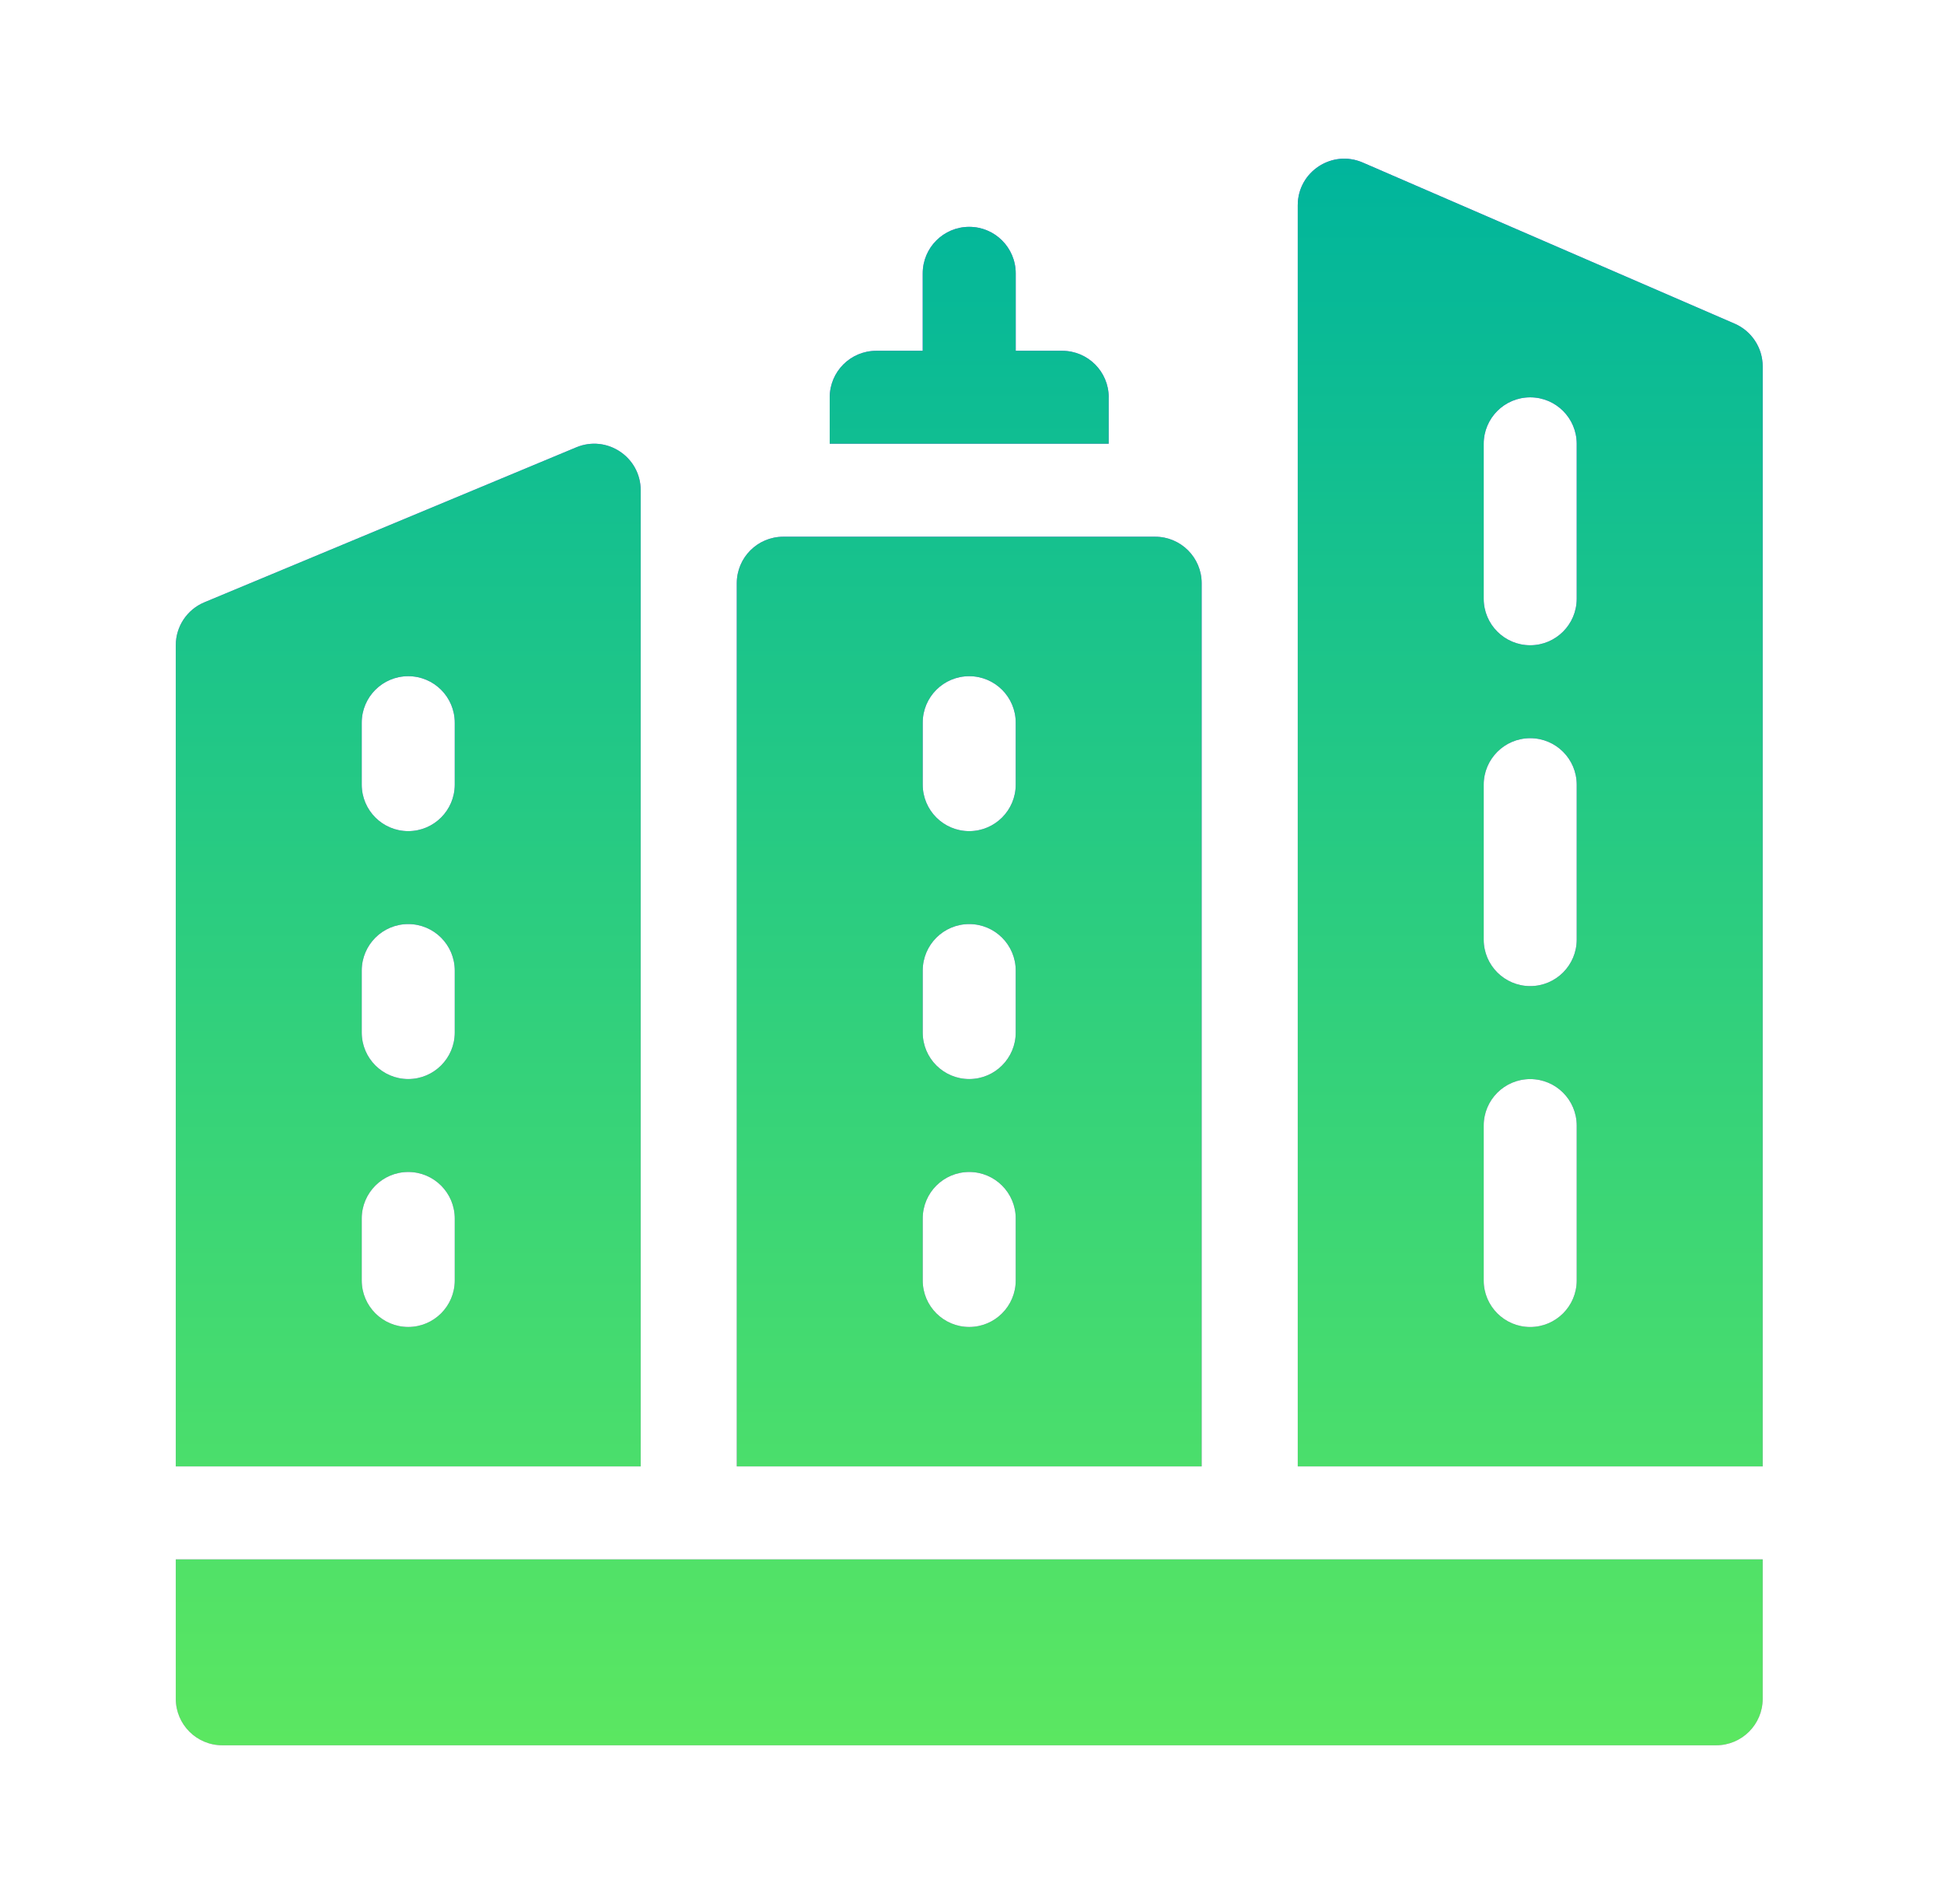
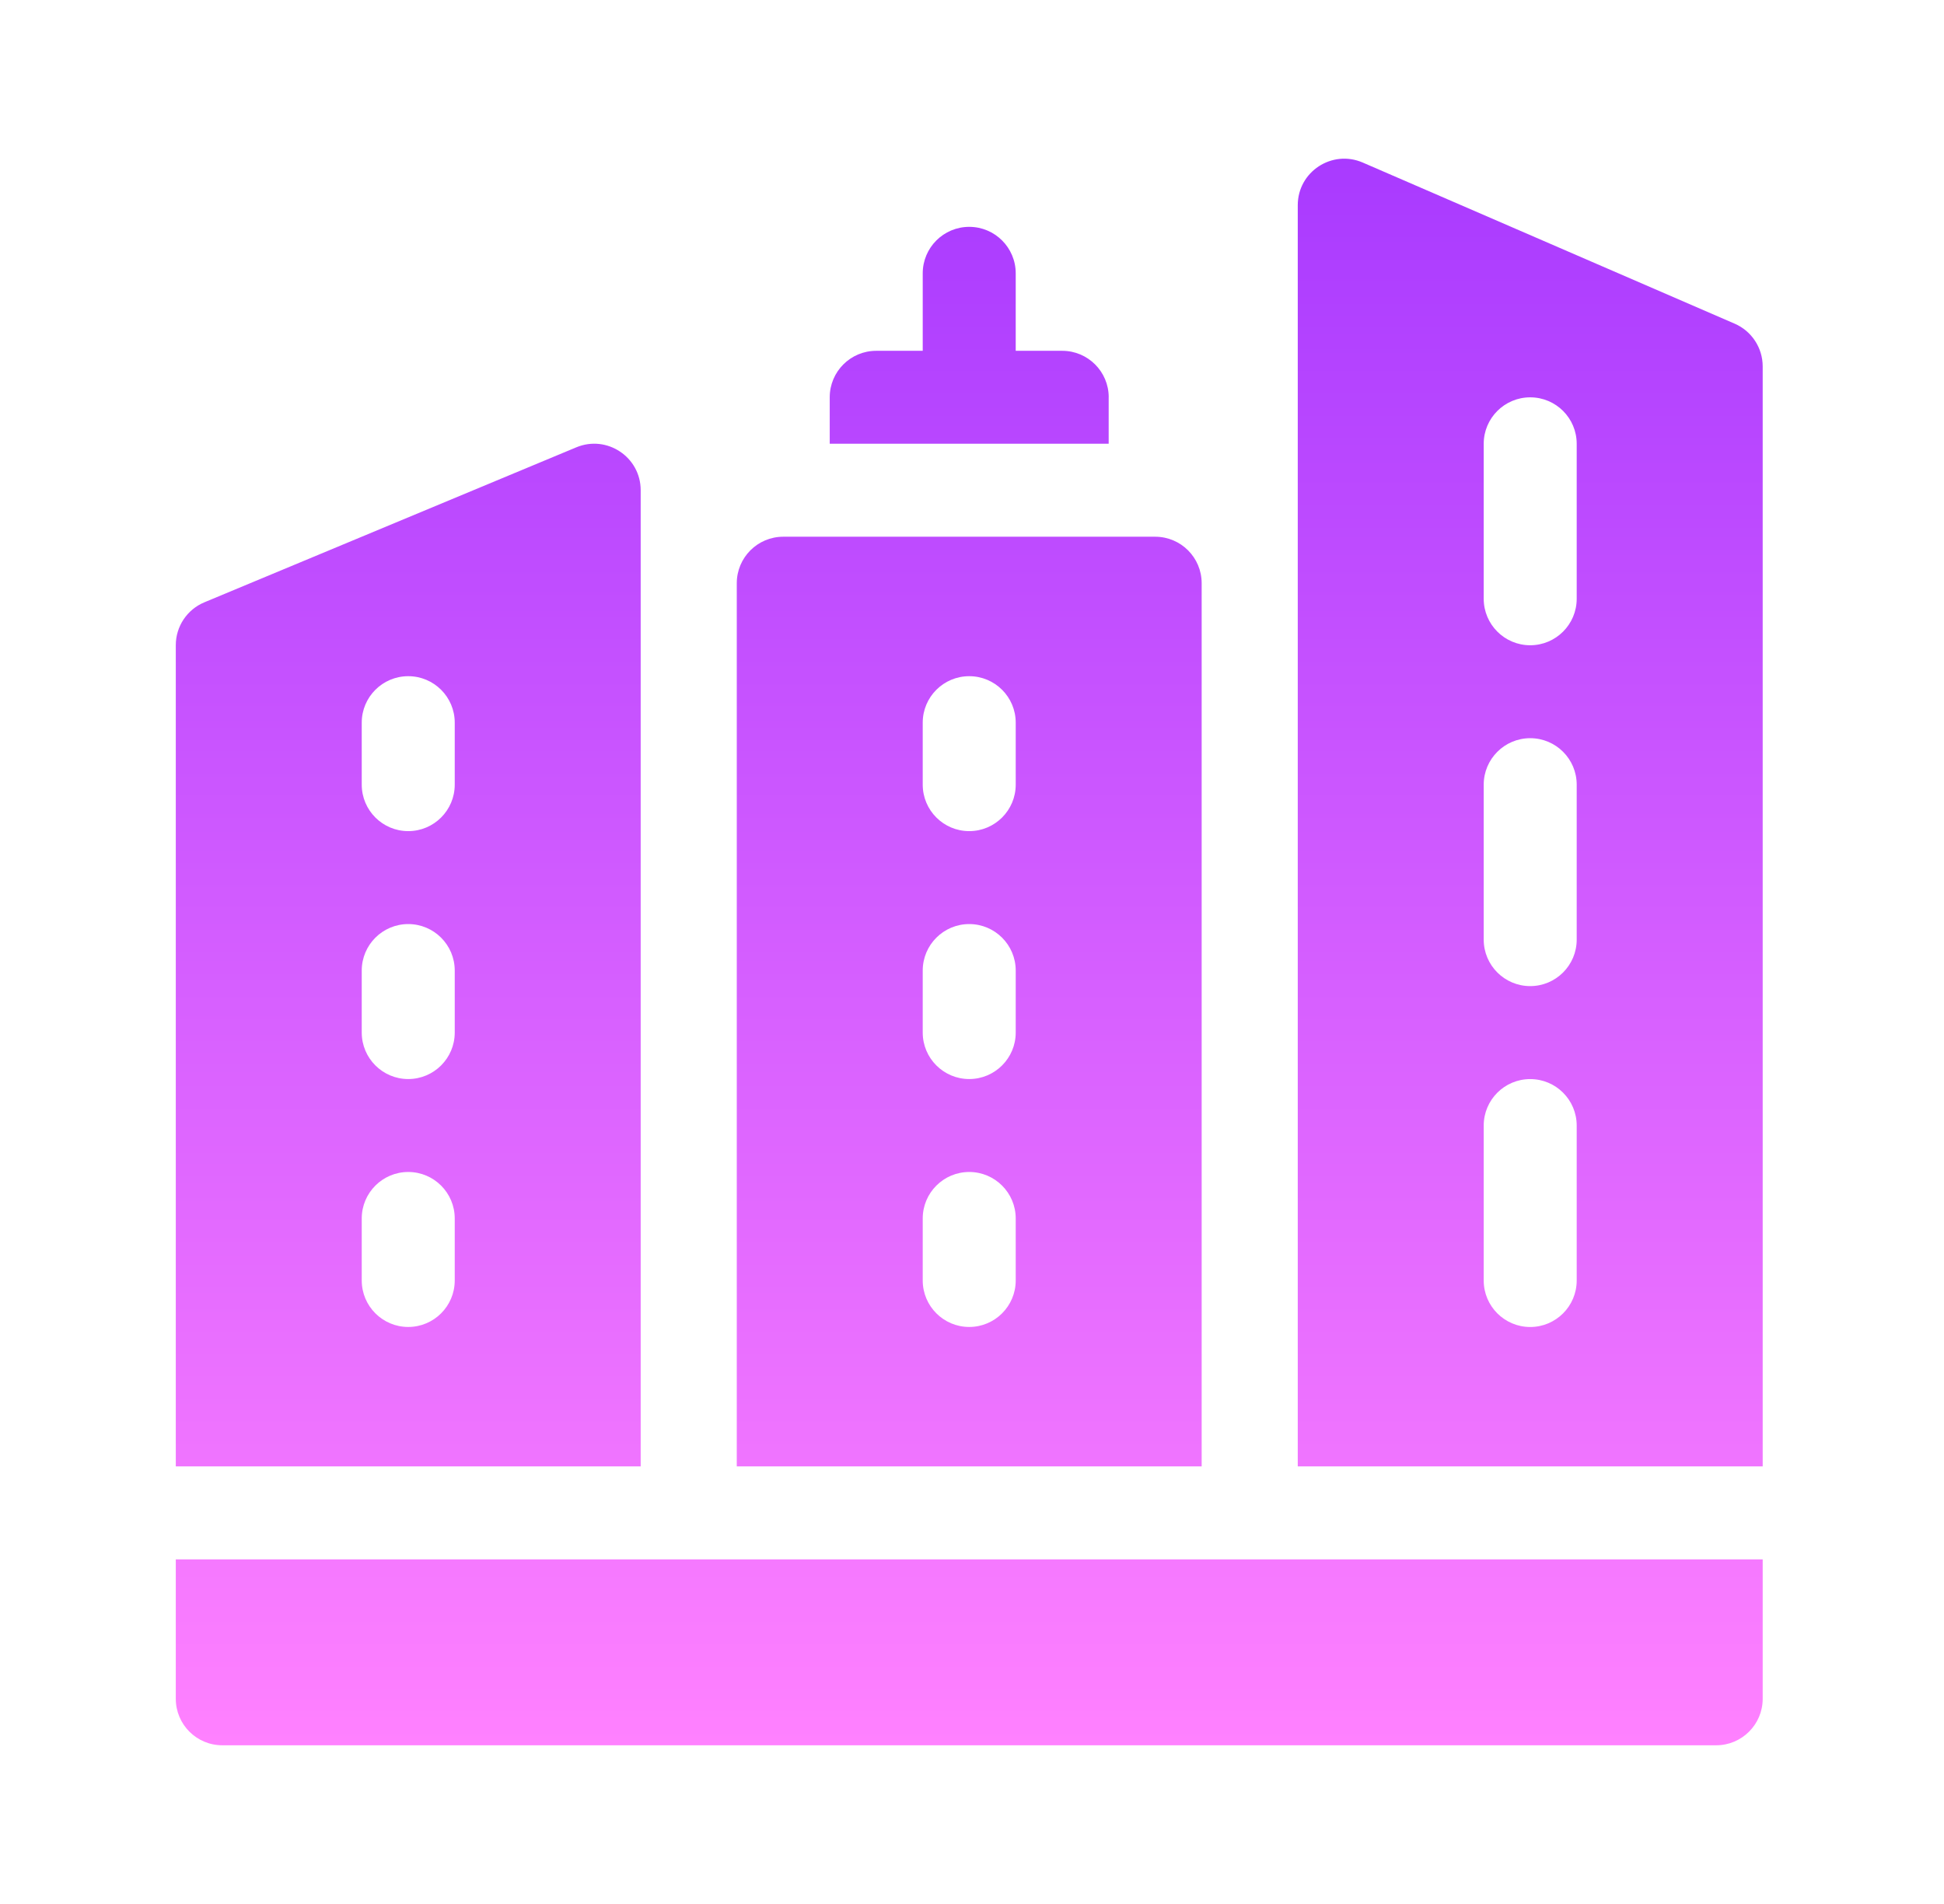
<svg xmlns="http://www.w3.org/2000/svg" fill="none" height="48" viewBox="0 0 49 48" width="49">
  <path d="M4.431 39.312H44.43V42.827C44.43 43.474 43.905 43.999 43.258 43.999H5.603C4.955 43.999 4.431 43.474 4.431 42.827V39.312ZM16.149 36.968H4.431V16.265C4.431 15.792 4.715 15.366 5.152 15.184L14.527 11.277C15.298 10.956 16.149 11.523 16.149 12.359V36.968ZM11.462 30.718C11.462 30.071 10.937 29.546 10.29 29.546C9.643 29.546 9.118 30.071 9.118 30.718V32.281C9.118 32.928 9.643 33.453 10.29 33.453C10.937 33.453 11.462 32.928 11.462 32.281V30.718ZM11.462 24.468C11.462 23.821 10.937 23.296 10.29 23.296C9.643 23.296 9.118 23.821 9.118 24.468V26.031C9.118 26.678 9.643 27.203 10.29 27.203C10.937 27.203 11.462 26.678 11.462 26.031V24.468ZM11.462 18.218C11.462 17.571 10.937 17.047 10.29 17.047C9.643 17.047 9.118 17.571 9.118 18.218V19.781C9.118 20.428 9.643 20.953 10.29 20.953C10.937 20.953 11.462 20.428 11.462 19.781V18.218ZM30.289 36.968H18.571V14.703C18.571 14.056 19.095 13.531 19.743 13.531H29.117C29.765 13.531 30.289 14.056 30.289 14.703V36.968ZM25.602 30.718C25.602 30.071 25.077 29.546 24.43 29.546C23.783 29.546 23.258 30.071 23.258 30.718V32.281C23.258 32.928 23.783 33.453 24.43 33.453C25.077 33.453 25.602 32.928 25.602 32.281V30.718ZM25.602 24.468C25.602 23.821 25.077 23.296 24.43 23.296C23.783 23.296 23.258 23.821 23.258 24.468V26.031C23.258 26.678 23.783 27.203 24.43 27.203C25.077 27.203 25.602 26.678 25.602 26.031V24.468ZM25.602 18.218C25.602 17.571 25.077 17.047 24.43 17.047C23.783 17.047 23.258 17.571 23.258 18.218V19.781C23.258 20.428 23.783 20.953 24.43 20.953C25.077 20.953 25.602 20.428 25.602 19.781V18.218ZM27.946 10.015C27.946 9.368 27.421 8.844 26.774 8.844H25.602V6.891C25.602 6.243 25.077 5.719 24.43 5.719C23.783 5.719 23.258 6.243 23.258 6.891V8.844H22.086C21.439 8.844 20.914 9.368 20.914 10.015V11.187H27.945V10.015H27.946ZM44.43 9.236V36.968H32.711V5.173C32.711 4.33 33.575 3.763 34.349 4.098L43.724 8.16C44.152 8.346 44.43 8.769 44.43 9.236ZM39.742 28.376C39.742 27.729 39.218 27.204 38.57 27.204C37.923 27.204 37.398 27.728 37.398 28.376V32.282C37.398 32.929 37.923 33.454 38.57 33.454C39.217 33.454 39.742 32.929 39.742 32.282V28.376ZM39.742 19.782C39.742 19.135 39.218 18.61 38.57 18.61C37.923 18.61 37.398 19.135 37.398 19.782V23.688C37.398 24.335 37.923 24.86 38.57 24.86C39.217 24.86 39.742 24.335 39.742 23.688V19.782ZM39.742 11.189C39.742 10.541 39.218 10.017 38.57 10.017C37.923 10.017 37.398 10.541 37.398 11.189V15.095C37.398 15.742 37.923 16.267 38.57 16.267C39.217 16.267 39.742 15.742 39.742 15.095V11.189Z" fill="url(#paint0_linear_9624_7067)" />
-   <path d="M4.431 39.312H44.43V42.827C44.43 43.474 43.905 43.999 43.258 43.999H5.603C4.955 43.999 4.431 43.474 4.431 42.827V39.312ZM16.149 36.968H4.431V16.265C4.431 15.792 4.715 15.366 5.152 15.184L14.527 11.277C15.298 10.956 16.149 11.523 16.149 12.359V36.968ZM11.462 30.718C11.462 30.071 10.937 29.546 10.29 29.546C9.643 29.546 9.118 30.071 9.118 30.718V32.281C9.118 32.928 9.643 33.453 10.29 33.453C10.937 33.453 11.462 32.928 11.462 32.281V30.718ZM11.462 24.468C11.462 23.821 10.937 23.296 10.29 23.296C9.643 23.296 9.118 23.821 9.118 24.468V26.031C9.118 26.678 9.643 27.203 10.29 27.203C10.937 27.203 11.462 26.678 11.462 26.031V24.468ZM11.462 18.218C11.462 17.571 10.937 17.047 10.29 17.047C9.643 17.047 9.118 17.571 9.118 18.218V19.781C9.118 20.428 9.643 20.953 10.29 20.953C10.937 20.953 11.462 20.428 11.462 19.781V18.218ZM30.289 36.968H18.571V14.703C18.571 14.056 19.095 13.531 19.743 13.531H29.117C29.765 13.531 30.289 14.056 30.289 14.703V36.968ZM25.602 30.718C25.602 30.071 25.077 29.546 24.43 29.546C23.783 29.546 23.258 30.071 23.258 30.718V32.281C23.258 32.928 23.783 33.453 24.43 33.453C25.077 33.453 25.602 32.928 25.602 32.281V30.718ZM25.602 24.468C25.602 23.821 25.077 23.296 24.43 23.296C23.783 23.296 23.258 23.821 23.258 24.468V26.031C23.258 26.678 23.783 27.203 24.43 27.203C25.077 27.203 25.602 26.678 25.602 26.031V24.468ZM25.602 18.218C25.602 17.571 25.077 17.047 24.43 17.047C23.783 17.047 23.258 17.571 23.258 18.218V19.781C23.258 20.428 23.783 20.953 24.43 20.953C25.077 20.953 25.602 20.428 25.602 19.781V18.218ZM27.946 10.015C27.946 9.368 27.421 8.844 26.774 8.844H25.602V6.891C25.602 6.243 25.077 5.719 24.43 5.719C23.783 5.719 23.258 6.243 23.258 6.891V8.844H22.086C21.439 8.844 20.914 9.368 20.914 10.015V11.187H27.945V10.015H27.946ZM44.43 9.236V36.968H32.711V5.173C32.711 4.33 33.575 3.763 34.349 4.098L43.724 8.16C44.152 8.346 44.43 8.769 44.43 9.236ZM39.742 28.376C39.742 27.729 39.218 27.204 38.57 27.204C37.923 27.204 37.398 27.728 37.398 28.376V32.282C37.398 32.929 37.923 33.454 38.57 33.454C39.217 33.454 39.742 32.929 39.742 32.282V28.376ZM39.742 19.782C39.742 19.135 39.218 18.61 38.57 18.61C37.923 18.61 37.398 19.135 37.398 19.782V23.688C37.398 24.335 37.923 24.86 38.57 24.86C39.217 24.86 39.742 24.335 39.742 23.688V19.782ZM39.742 11.189C39.742 10.541 39.218 10.017 38.57 10.017C37.923 10.017 37.398 10.541 37.398 11.189V15.095C37.398 15.742 37.923 16.267 38.57 16.267C39.217 16.267 39.742 15.742 39.742 15.095V11.189Z" fill="url(#paint1_linear_9624_7067)" />
  <defs>
    <linearGradient gradientUnits="userSpaceOnUse" id="paint0_linear_9624_7067" x1="24.43" x2="24.43" y1="43.999" y2="4">
      <stop stop-color="#FF81FF" />
      <stop offset="1" stop-color="#A93AFF" />
    </linearGradient>
    <linearGradient gradientUnits="userSpaceOnUse" id="paint1_linear_9624_7067" x1="24.43" x2="24.43" y1="43.999" y2="4">
      <stop stop-color="#5BE761" />
      <stop offset="1" stop-color="#00B59C" />
    </linearGradient>
  </defs>
</svg>